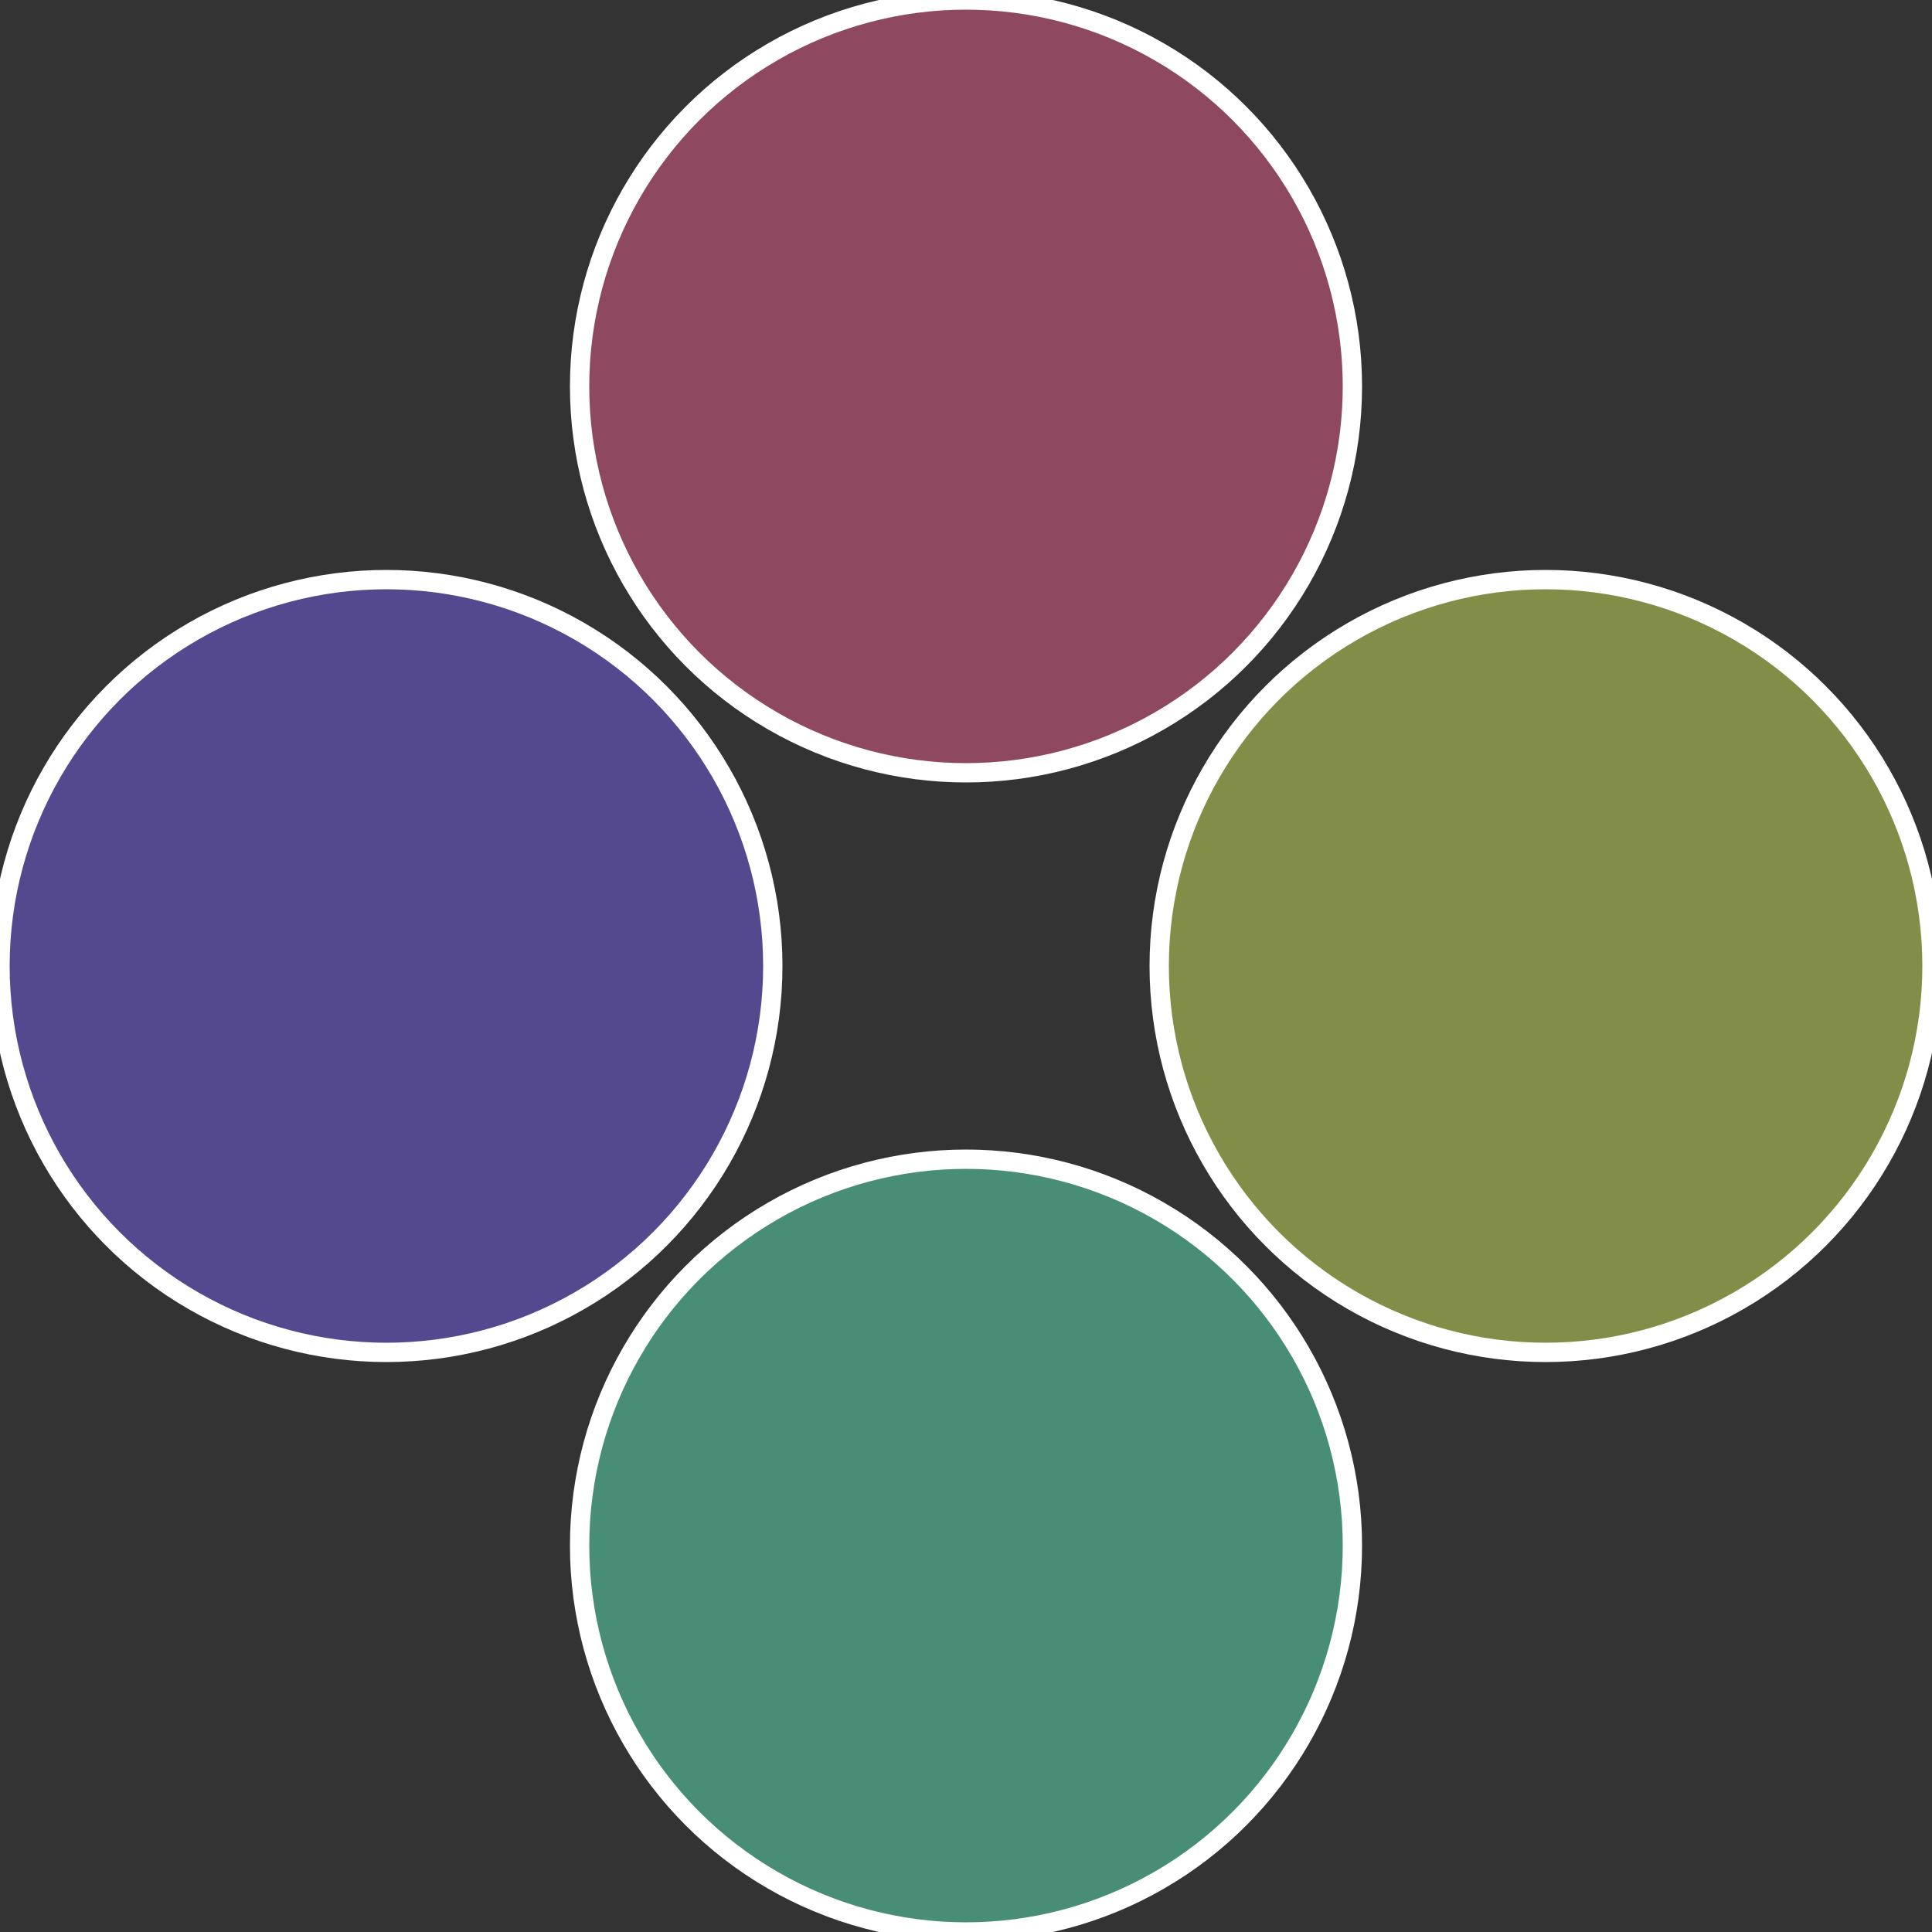
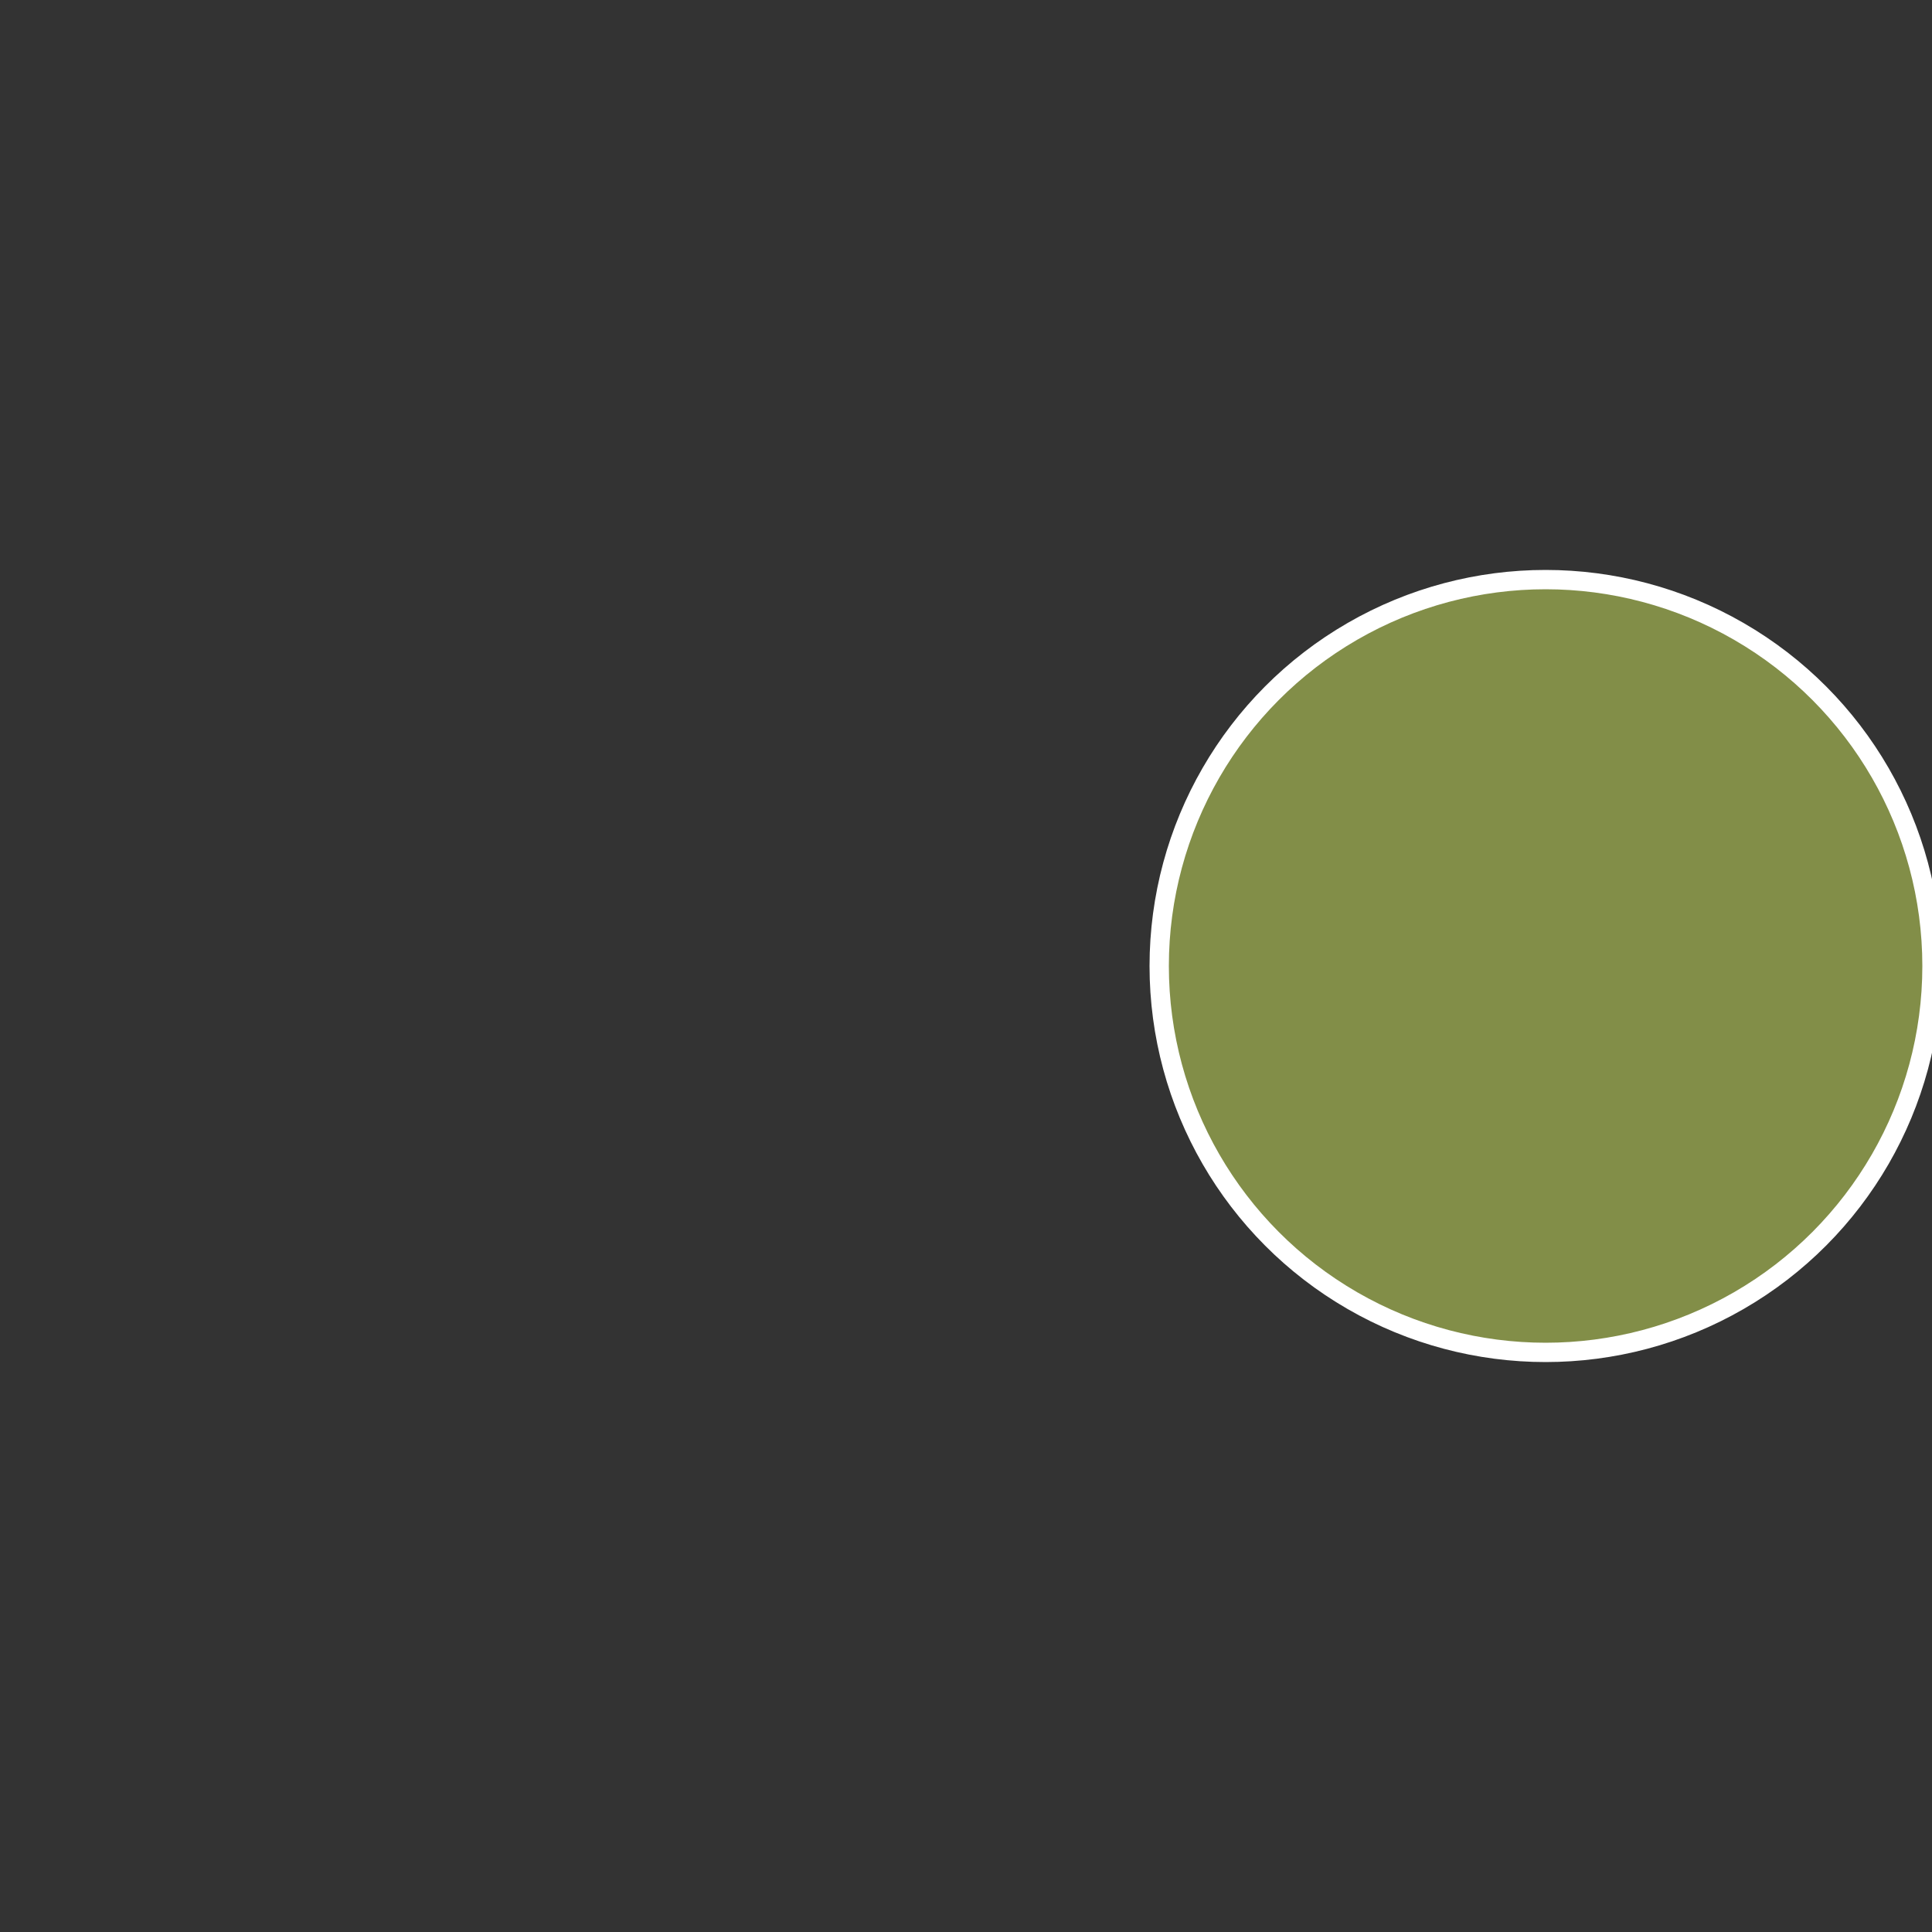
<svg xmlns="http://www.w3.org/2000/svg" width="500" height="500" viewBox="-1 -1 2 2">
  <rect x="-1" y="-1" width="2" height="2" fill="#333333" stroke="none" />
  <circle cx="0.6" cy="0" r="0.4" fill="#828e48" stroke="#fff" stroke-width="1%" />
-   <circle cx="3.6739403974421E-17" cy="0.6" r="0.4" fill="#488e77" stroke="#fff" stroke-width="1%" />
-   <circle cx="-0.6" cy="7.3478807948841E-17" r="0.4" fill="#54488e" stroke="#fff" stroke-width="1%" />
-   <circle cx="-1.1021821192326E-16" cy="-0.6" r="0.4" fill="#8e485f" stroke="#fff" stroke-width="1%" />
</svg>